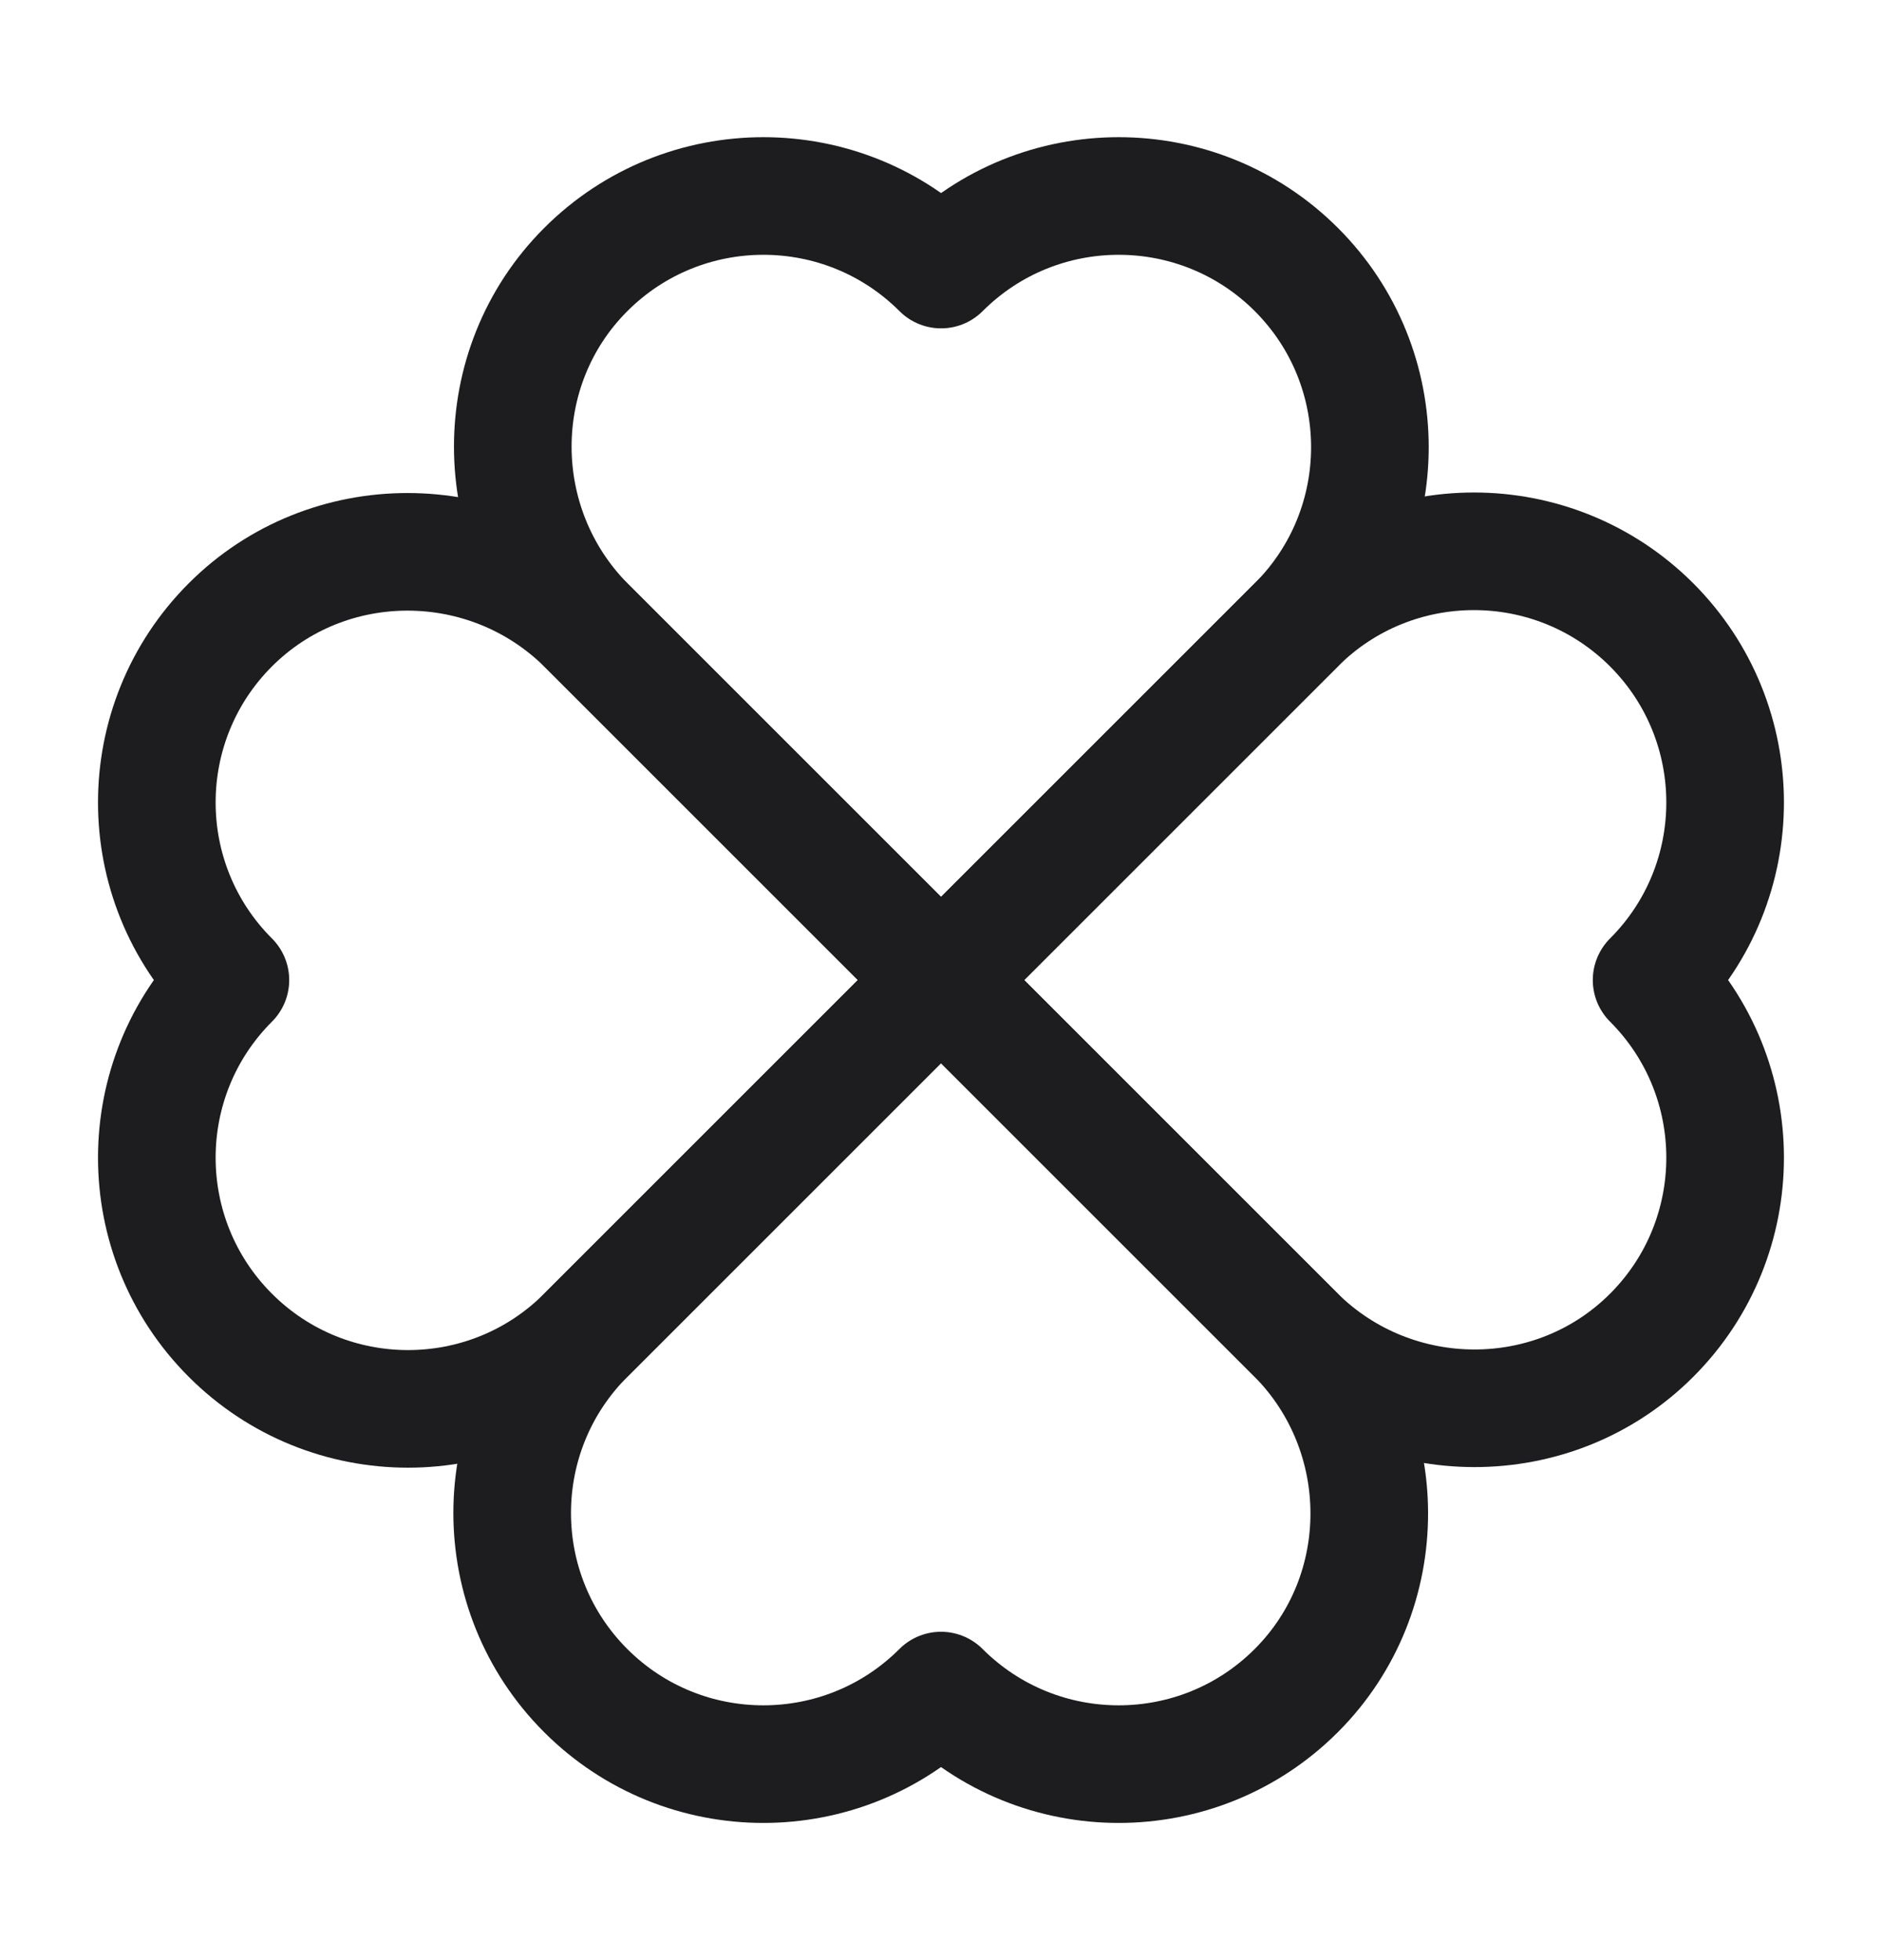
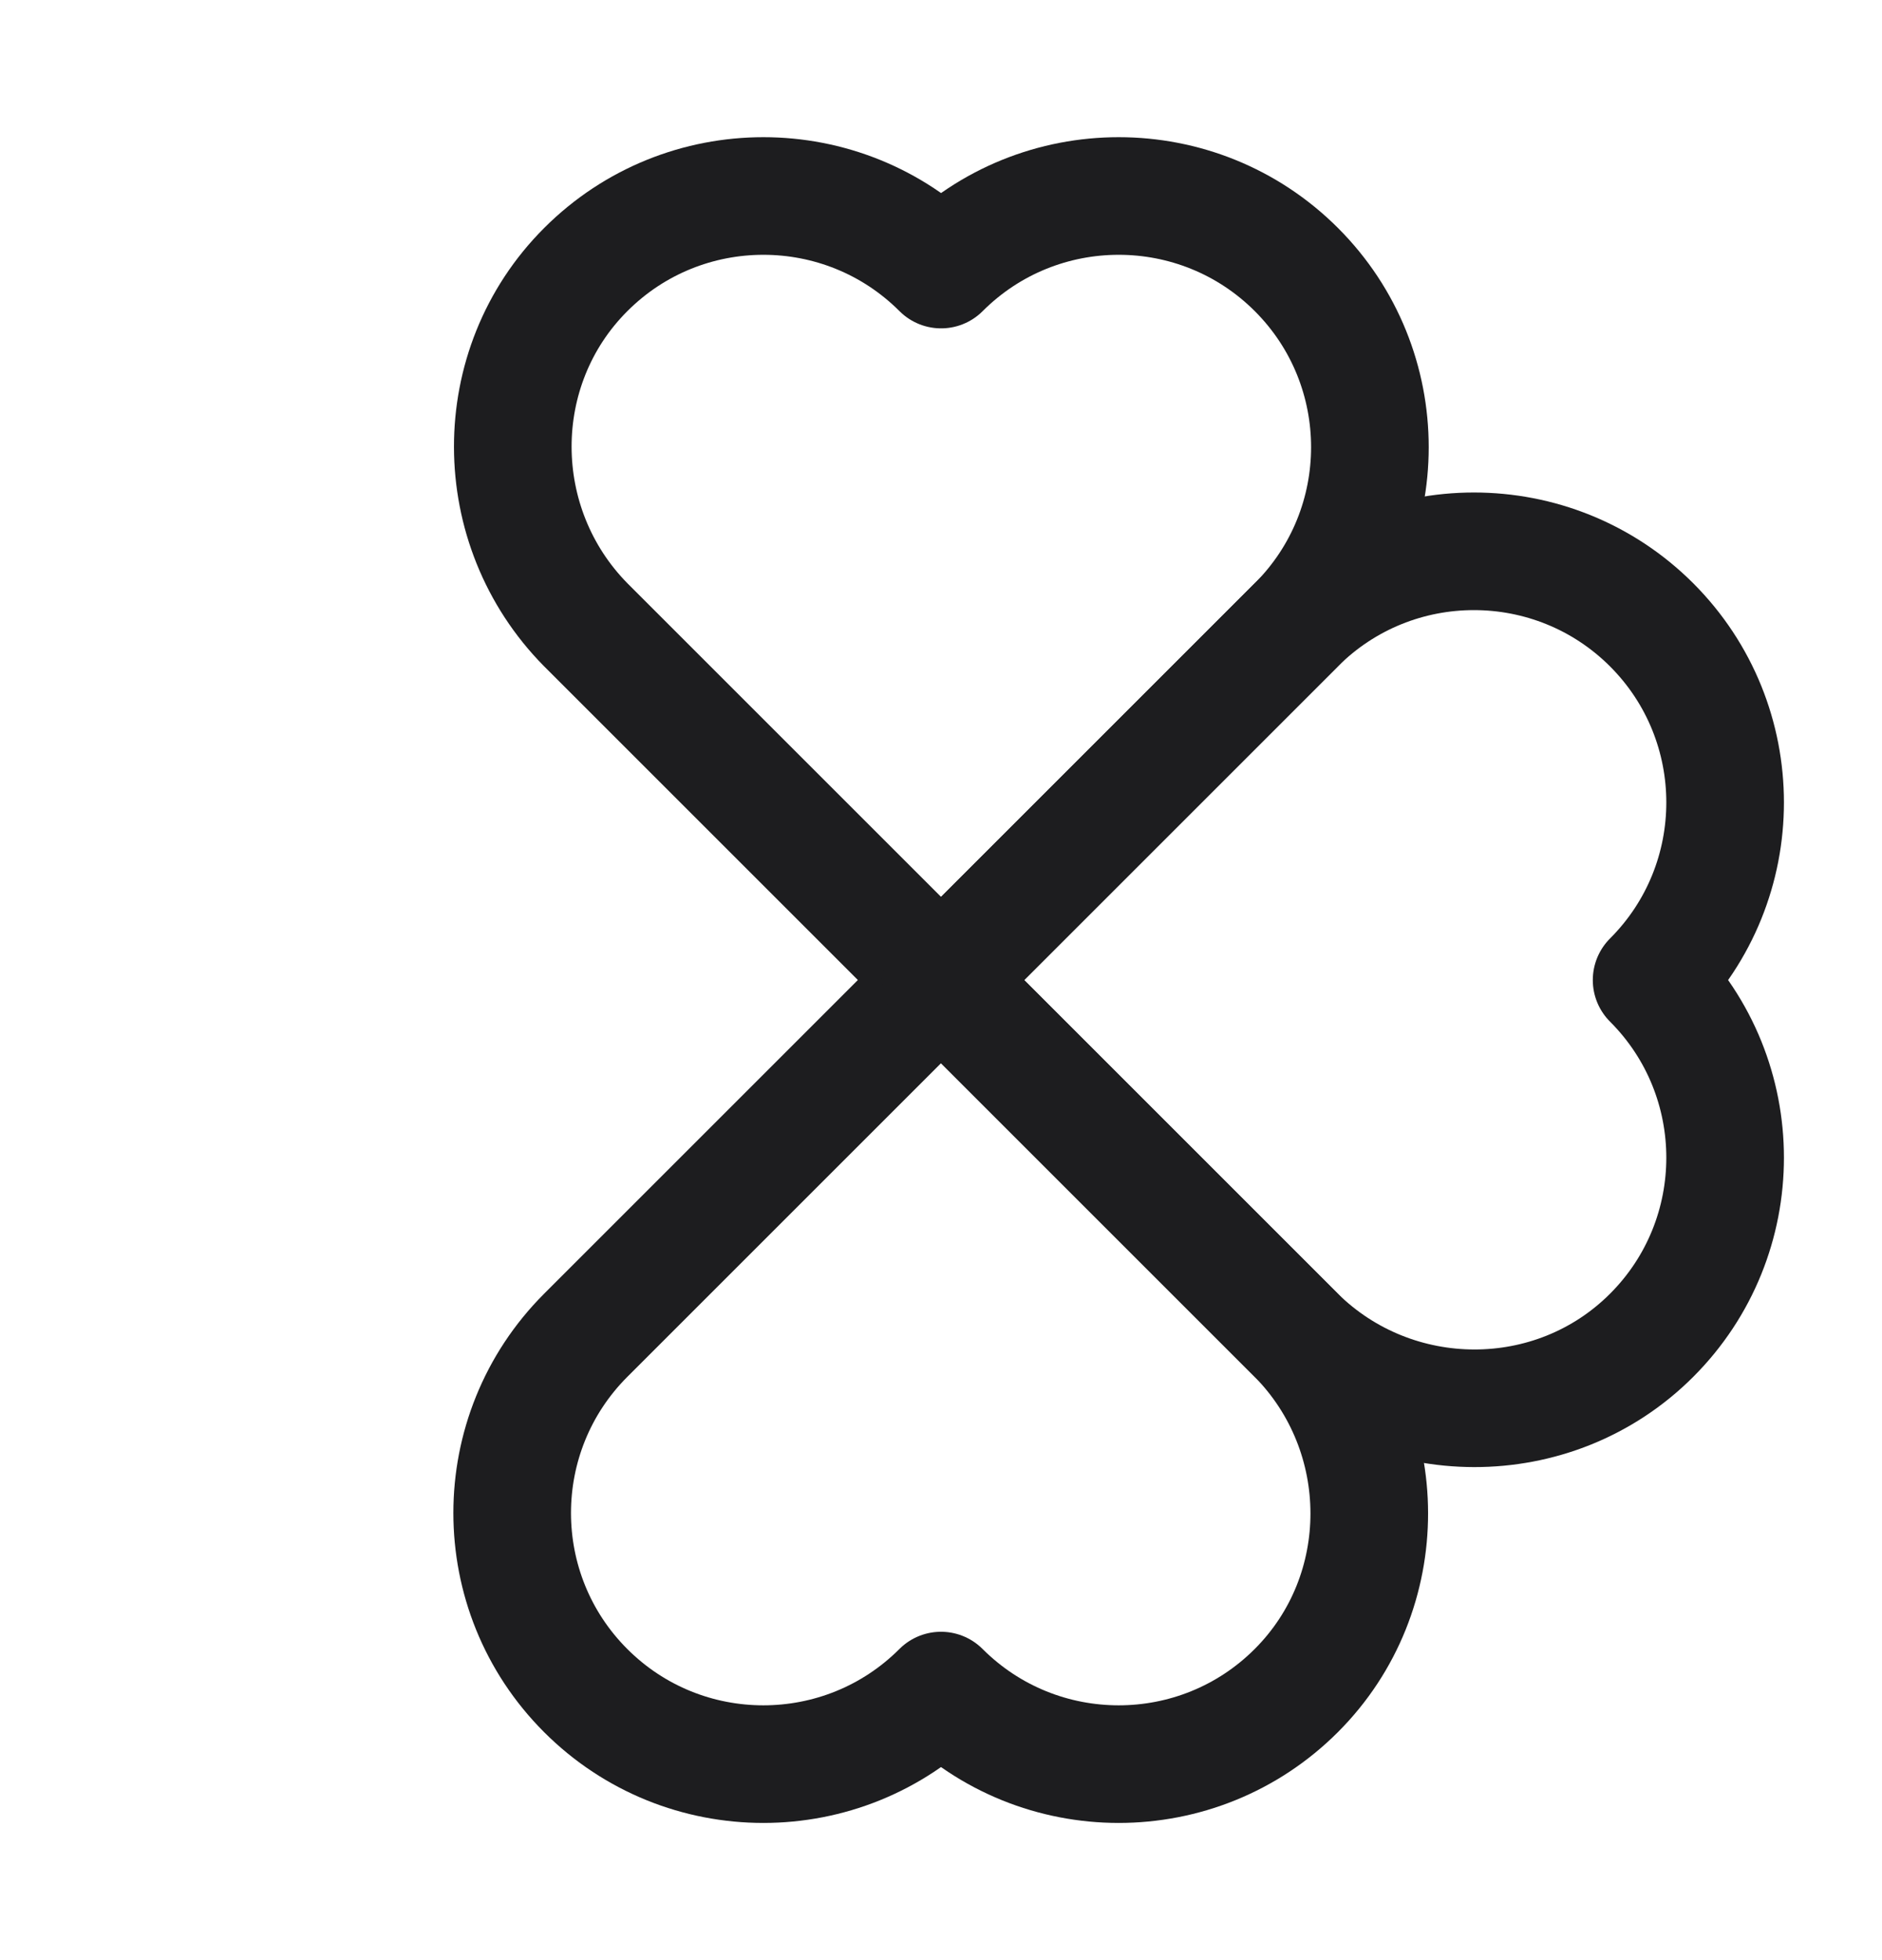
<svg xmlns="http://www.w3.org/2000/svg" width="24" height="25" viewBox="0 0 24 25" fill="none">
-   <path d="M2.938 12.5C1.687 11.25 1.687 9.22 2.938 7.969C4.184 6.723 6.217 6.733 7.469 7.969L12 12.5L7.469 17.031C6.219 18.282 4.188 18.282 2.938 17.031C1.687 15.781 1.687 13.75 2.938 12.5Z" stroke="#1D1D1F" stroke-width="1.5" stroke-miterlimit="10" stroke-linecap="round" stroke-linejoin="round" />
  <path d="M12 21.562C13.251 22.813 15.281 22.813 16.531 21.562C17.776 20.317 17.767 18.283 16.531 17.031L12 12.5L7.469 17.031C6.219 18.282 6.219 20.312 7.469 21.562C8.719 22.813 10.75 22.813 12 21.562Z" stroke="#1D1D1F" stroke-width="1.5" stroke-miterlimit="10" stroke-linecap="round" stroke-linejoin="round" />
  <path d="M12.001 3.438C10.75 2.187 8.72 2.187 7.47 3.438C6.224 4.683 6.234 6.717 7.47 7.969L12.001 12.5L16.532 7.969C17.782 6.719 17.782 4.688 16.532 3.438C15.281 2.187 13.251 2.187 12.001 3.438Z" stroke="#1D1D1F" stroke-width="1.5" stroke-miterlimit="10" stroke-linecap="round" stroke-linejoin="round" />
  <path d="M21.062 12.5C22.312 13.75 22.312 15.781 21.062 17.031C19.817 18.277 17.782 18.267 16.531 17.031L12 12.5L16.531 7.969C17.781 6.719 19.811 6.719 21.062 7.969C22.312 9.22 22.312 11.25 21.062 12.5Z" stroke="#1D1D1F" stroke-width="1.5" stroke-miterlimit="10" stroke-linecap="round" stroke-linejoin="round" />
</svg>